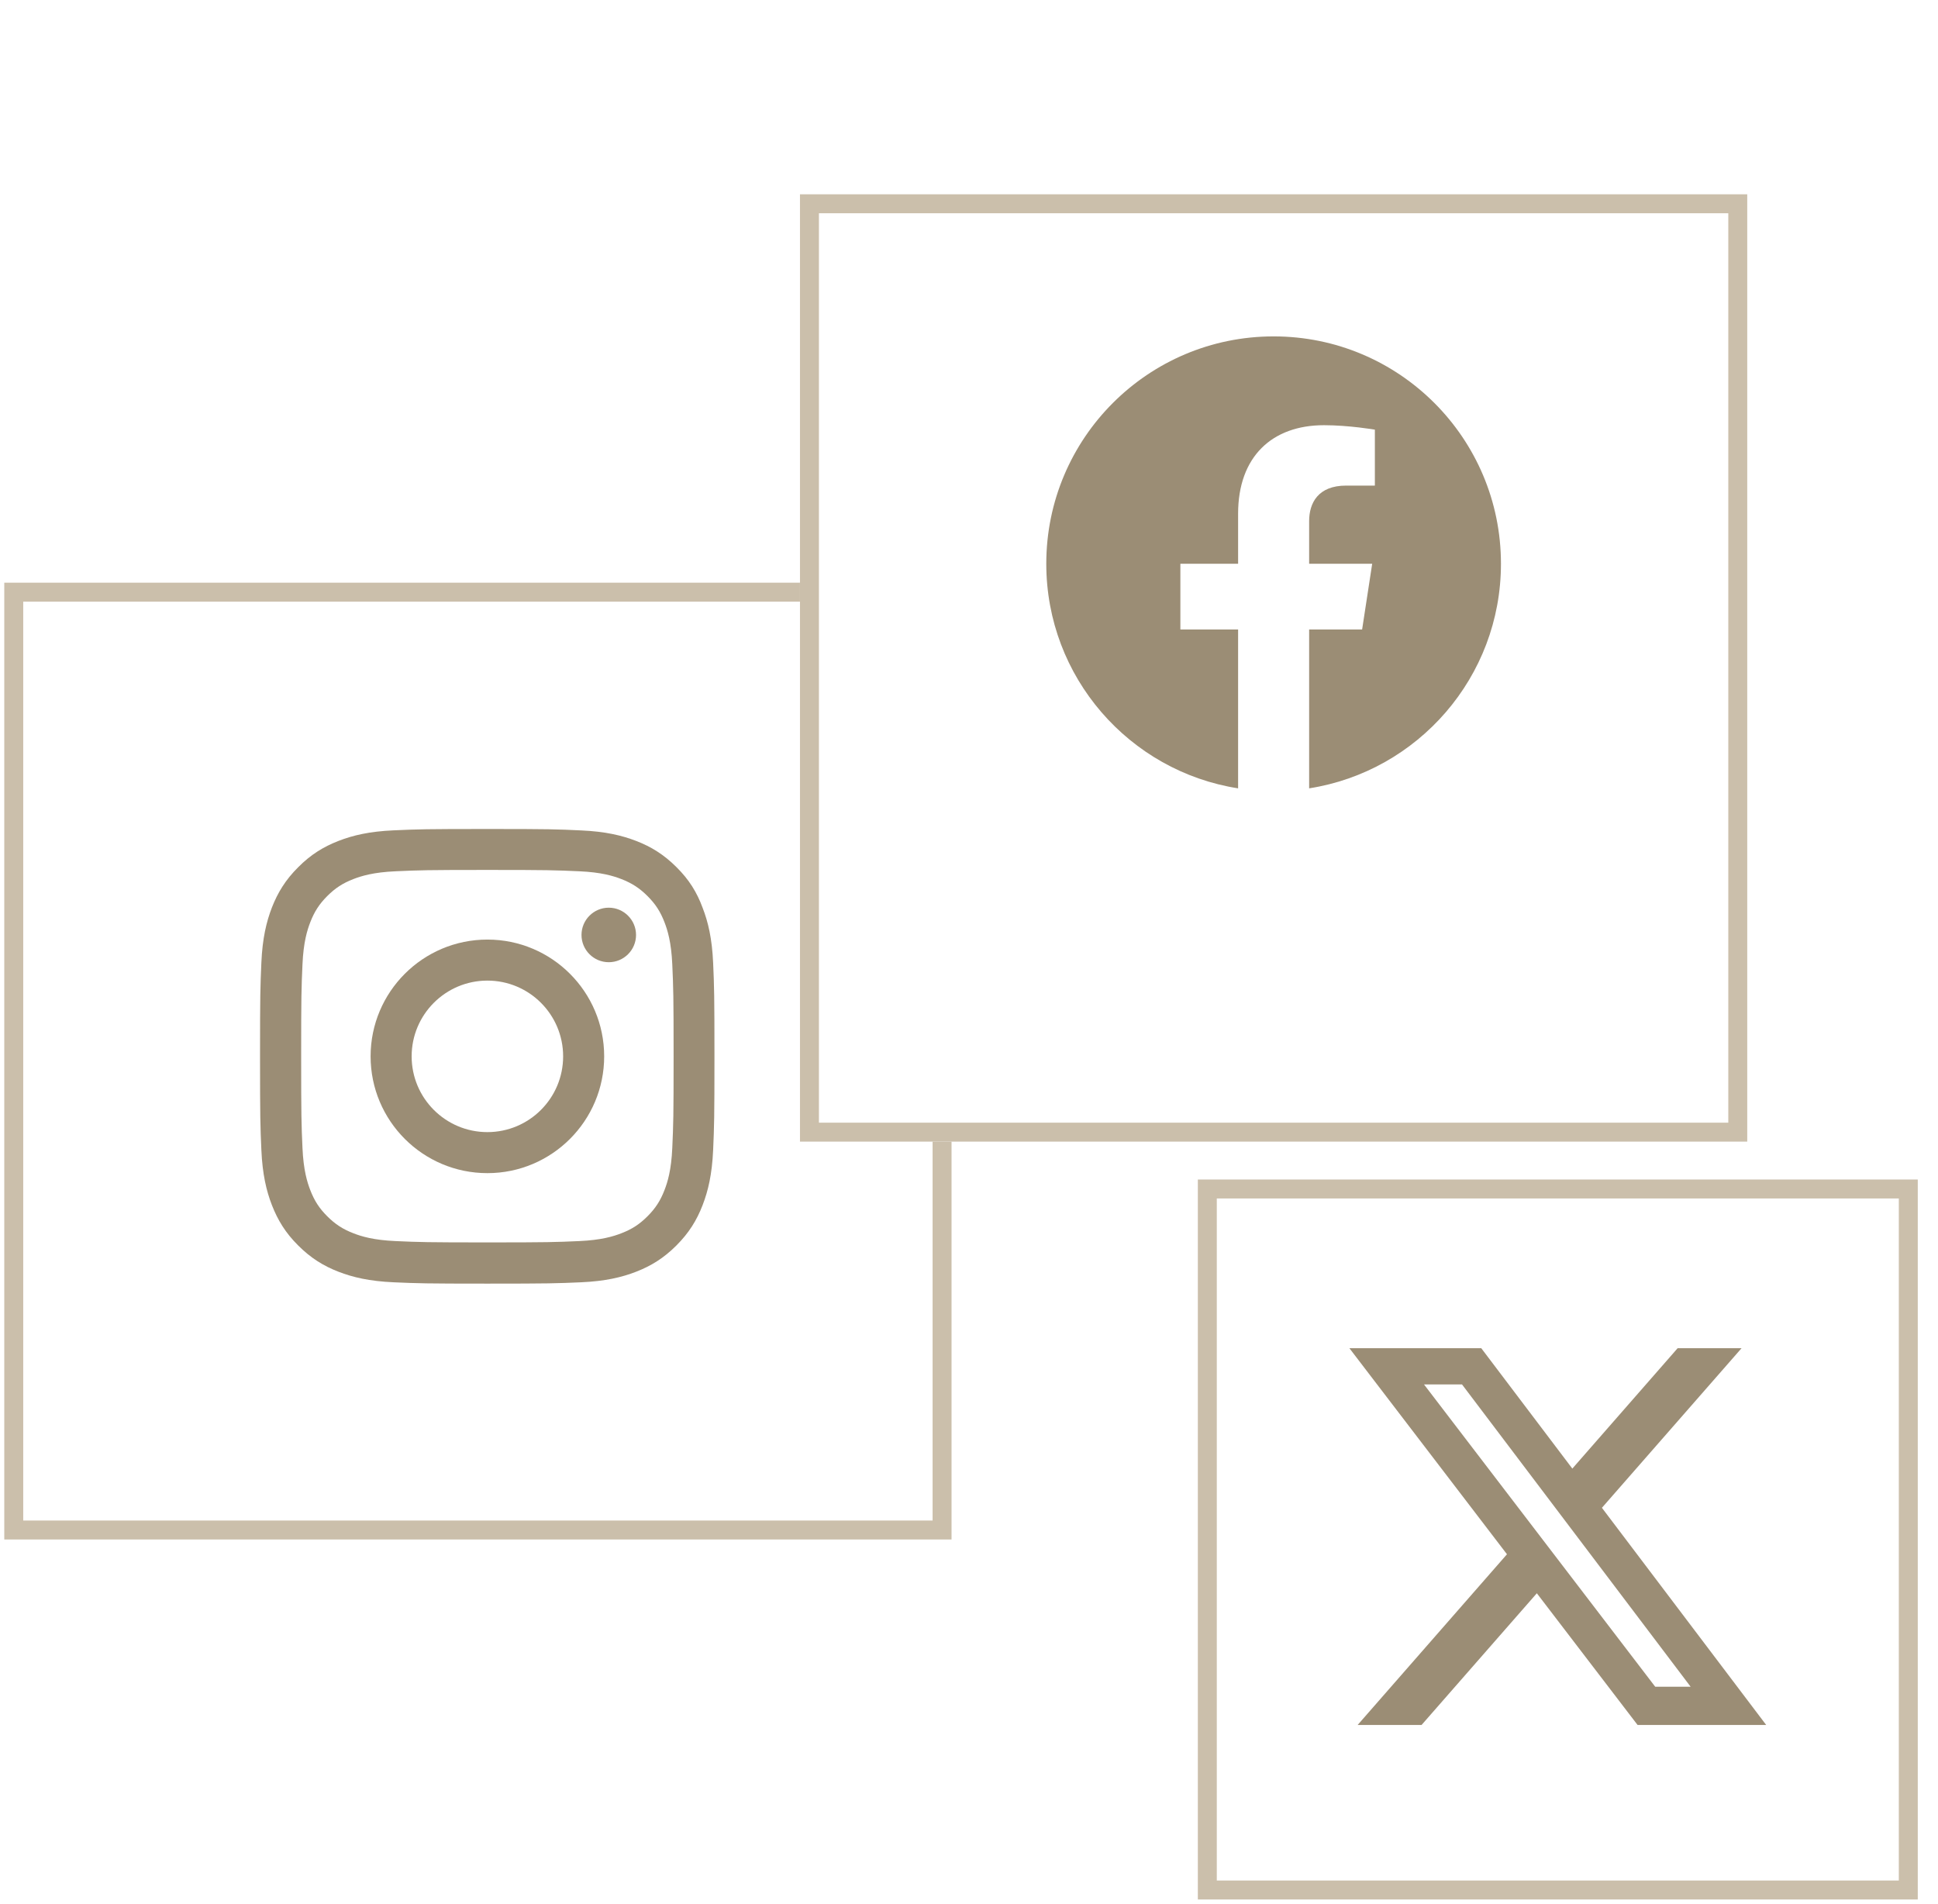
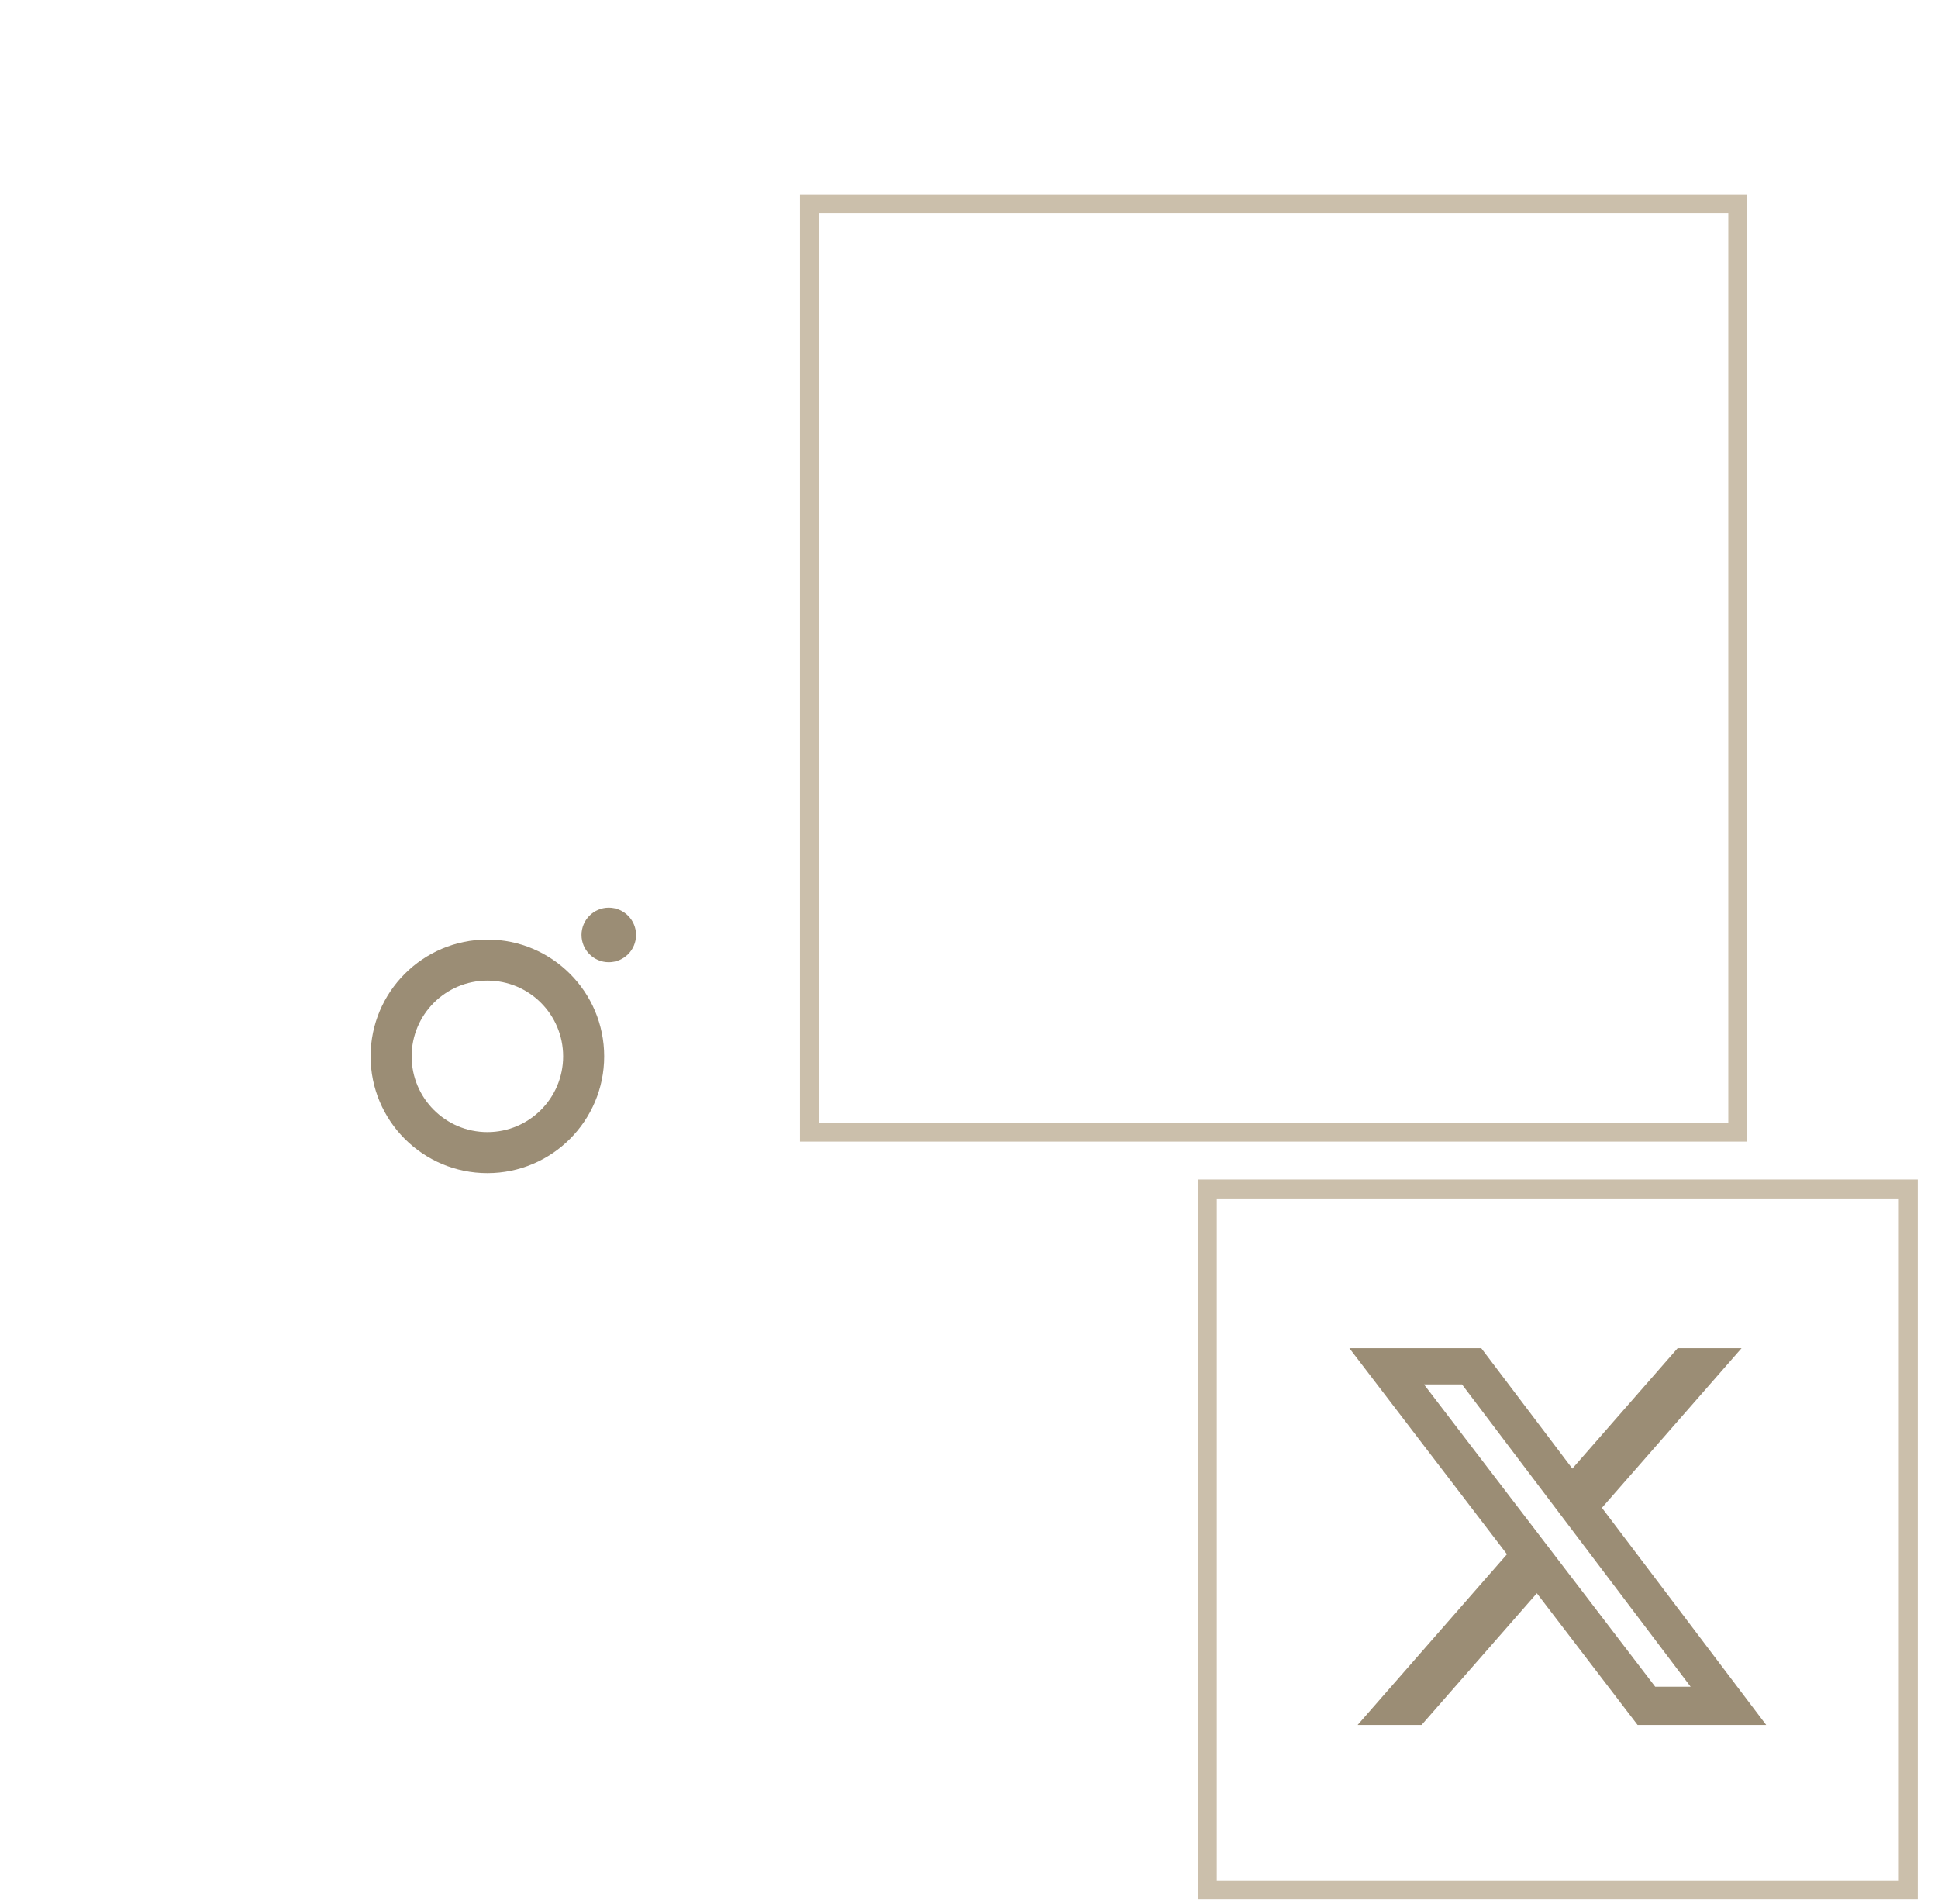
<svg xmlns="http://www.w3.org/2000/svg" width="113" height="111" viewBox="0 0 113 111" fill="none">
-   <path d="M54.93 34.526H0.802V89.206H54.93V34.526Z" fill="white" stroke="#CBBFAB" stroke-width="1.105" />
-   <path d="M28.418 50.721C31.96 50.721 32.379 50.737 33.772 50.799C35.067 50.856 35.766 51.073 36.232 51.254C36.848 51.493 37.293 51.783 37.754 52.243C38.22 52.709 38.505 53.15 38.743 53.766C38.924 54.232 39.142 54.936 39.199 56.225C39.261 57.623 39.276 58.043 39.276 61.58C39.276 65.121 39.261 65.541 39.199 66.934C39.142 68.228 38.924 68.927 38.743 69.393C38.505 70.009 38.215 70.455 37.754 70.915C37.288 71.382 36.848 71.666 36.232 71.904C35.766 72.086 35.061 72.303 33.772 72.36C32.374 72.422 31.955 72.438 28.418 72.438C24.876 72.438 24.457 72.422 23.064 72.36C21.769 72.303 21.07 72.086 20.604 71.904C19.988 71.666 19.543 71.376 19.082 70.915C18.616 70.45 18.331 70.009 18.093 69.393C17.912 68.927 17.694 68.223 17.637 66.934C17.575 65.535 17.56 65.116 17.56 61.58C17.56 58.038 17.575 57.618 17.637 56.225C17.694 54.931 17.912 54.232 18.093 53.766C18.331 53.15 18.621 52.704 19.082 52.243C19.548 51.777 19.988 51.493 20.604 51.254C21.07 51.073 21.774 50.856 23.064 50.799C24.457 50.737 24.876 50.721 28.418 50.721ZM28.418 48.334C24.819 48.334 24.369 48.349 22.955 48.412C21.547 48.474 20.578 48.702 19.739 49.028C18.864 49.37 18.124 49.82 17.389 50.561C16.648 51.296 16.198 52.036 15.856 52.906C15.53 53.75 15.302 54.713 15.24 56.122C15.178 57.541 15.162 57.991 15.162 61.59C15.162 65.189 15.178 65.639 15.24 67.053C15.302 68.461 15.53 69.429 15.856 70.268C16.198 71.143 16.648 71.884 17.389 72.619C18.124 73.354 18.864 73.81 19.734 74.147C20.578 74.473 21.541 74.701 22.95 74.763C24.363 74.825 24.814 74.841 28.413 74.841C32.011 74.841 32.462 74.825 33.876 74.763C35.284 74.701 36.252 74.473 37.091 74.147C37.961 73.81 38.702 73.354 39.437 72.619C40.172 71.884 40.628 71.143 40.964 70.273C41.291 69.429 41.518 68.466 41.581 67.058C41.643 65.644 41.658 65.194 41.658 61.595C41.658 57.996 41.643 57.546 41.581 56.132C41.518 54.724 41.291 53.755 40.964 52.917C40.638 52.036 40.188 51.296 39.447 50.561C38.712 49.825 37.971 49.37 37.102 49.033C36.258 48.707 35.294 48.479 33.886 48.417C32.467 48.349 32.017 48.334 28.418 48.334Z" fill="#9B8D75" />
  <path d="M28.419 54.781C24.659 54.781 21.609 57.831 21.609 61.59C21.609 65.349 24.659 68.399 28.419 68.399C32.178 68.399 35.228 65.349 35.228 61.59C35.228 57.831 32.178 54.781 28.419 54.781ZM28.419 66.007C25.98 66.007 24.002 64.029 24.002 61.59C24.002 59.151 25.98 57.173 28.419 57.173C30.857 57.173 32.835 59.151 32.835 61.59C32.835 64.029 30.857 66.007 28.419 66.007Z" fill="#9B8D75" />
  <path d="M37.086 54.511C37.086 55.392 36.371 56.101 35.496 56.101C34.616 56.101 33.906 55.387 33.906 54.511C33.906 53.631 34.621 52.922 35.496 52.922C36.371 52.922 37.086 53.636 37.086 54.511Z" fill="#9B8D75" />
  <g filter="url(#filter0_d_1428_3672)">
    <path d="M101.877 5.253H46.645V60.486H101.877V5.253Z" fill="white" />
    <path d="M101.325 5.805H47.197V59.933H101.325V5.805Z" stroke="#CBBFAB" stroke-width="1.105" />
  </g>
-   <path d="M87.517 32.869C87.517 25.548 81.583 19.613 74.262 19.613C66.941 19.613 61.006 25.548 61.006 32.869C61.006 39.485 65.853 44.969 72.191 45.964V36.701H68.825V32.869H72.191V29.949C72.191 26.626 74.169 24.791 77.197 24.791C78.647 24.791 80.165 25.05 80.165 25.05V28.312H78.493C76.847 28.312 76.333 29.334 76.333 30.384V32.869H80.009L79.422 36.701H76.333V45.964C82.67 44.969 87.517 39.485 87.517 32.869Z" fill="#9B8D75" />
  <path d="M111.268 69.323H70.396V110.195H111.268V69.323Z" fill="white" stroke="#CBBFAB" stroke-width="1.105" />
  <path d="M97.819 78.606H101.546L93.404 87.911L102.982 100.573H95.483L89.609 92.894L82.888 100.573H79.16L87.868 90.62L78.68 78.606H86.369L91.679 85.625L97.819 78.606ZM96.511 98.343H98.576L85.247 80.719H83.031L96.511 98.343Z" fill="#9B8D75" />
  <defs>
    <filter id="filter0_d_1428_3672" x="36.15" y="0.834" width="76.221" height="76.221" filterUnits="userSpaceOnUse" color-interpolation-filters="sRGB">
      <feFlood flood-opacity="0" result="BackgroundImageFix" />
      <feColorMatrix in="SourceAlpha" type="matrix" values="0 0 0 0 0 0 0 0 0 0 0 0 0 0 0 0 0 0 127 0" result="hardAlpha" />
      <feOffset dy="6.076" />
      <feGaussianBlur stdDeviation="5.247" />
      <feComposite in2="hardAlpha" operator="out" />
      <feColorMatrix type="matrix" values="0 0 0 0 0.796 0 0 0 0 0.75 0 0 0 0 0.67 0 0 0 0.47 0" />
      <feBlend mode="normal" in2="BackgroundImageFix" result="effect1_dropShadow_1428_3672" />
      <feBlend mode="normal" in="SourceGraphic" in2="effect1_dropShadow_1428_3672" result="shape" />
    </filter>
  </defs>
</svg>